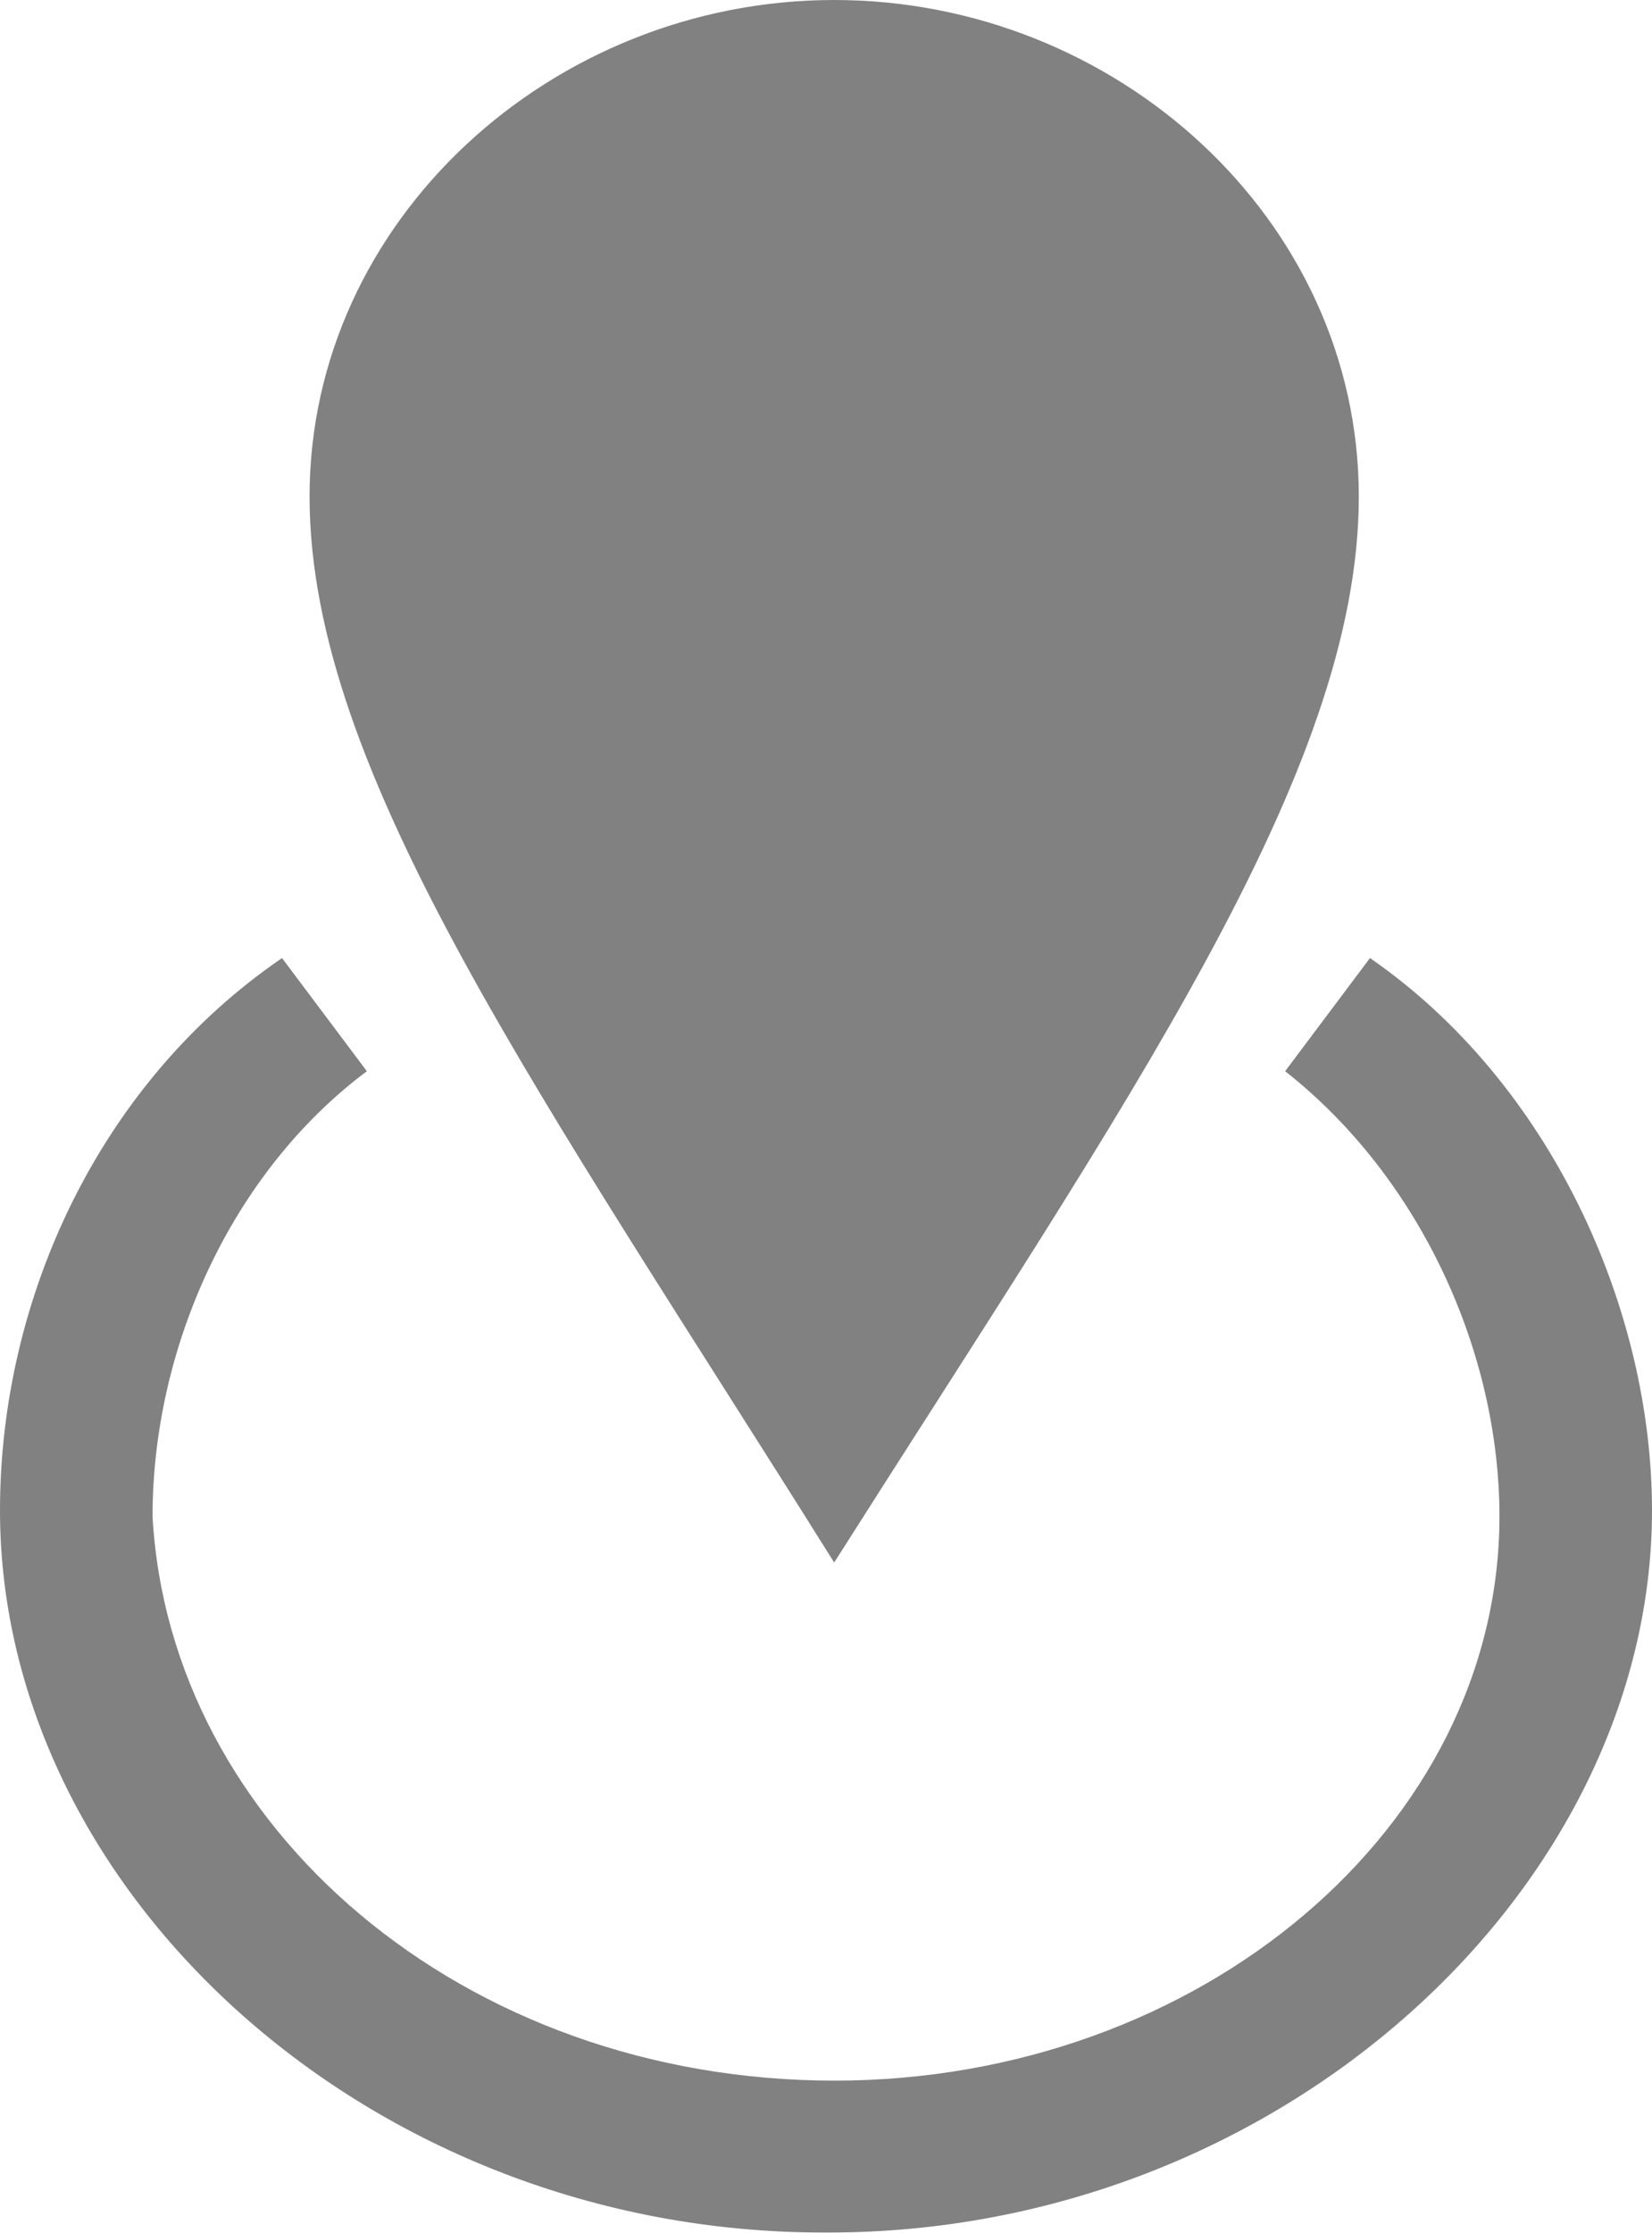
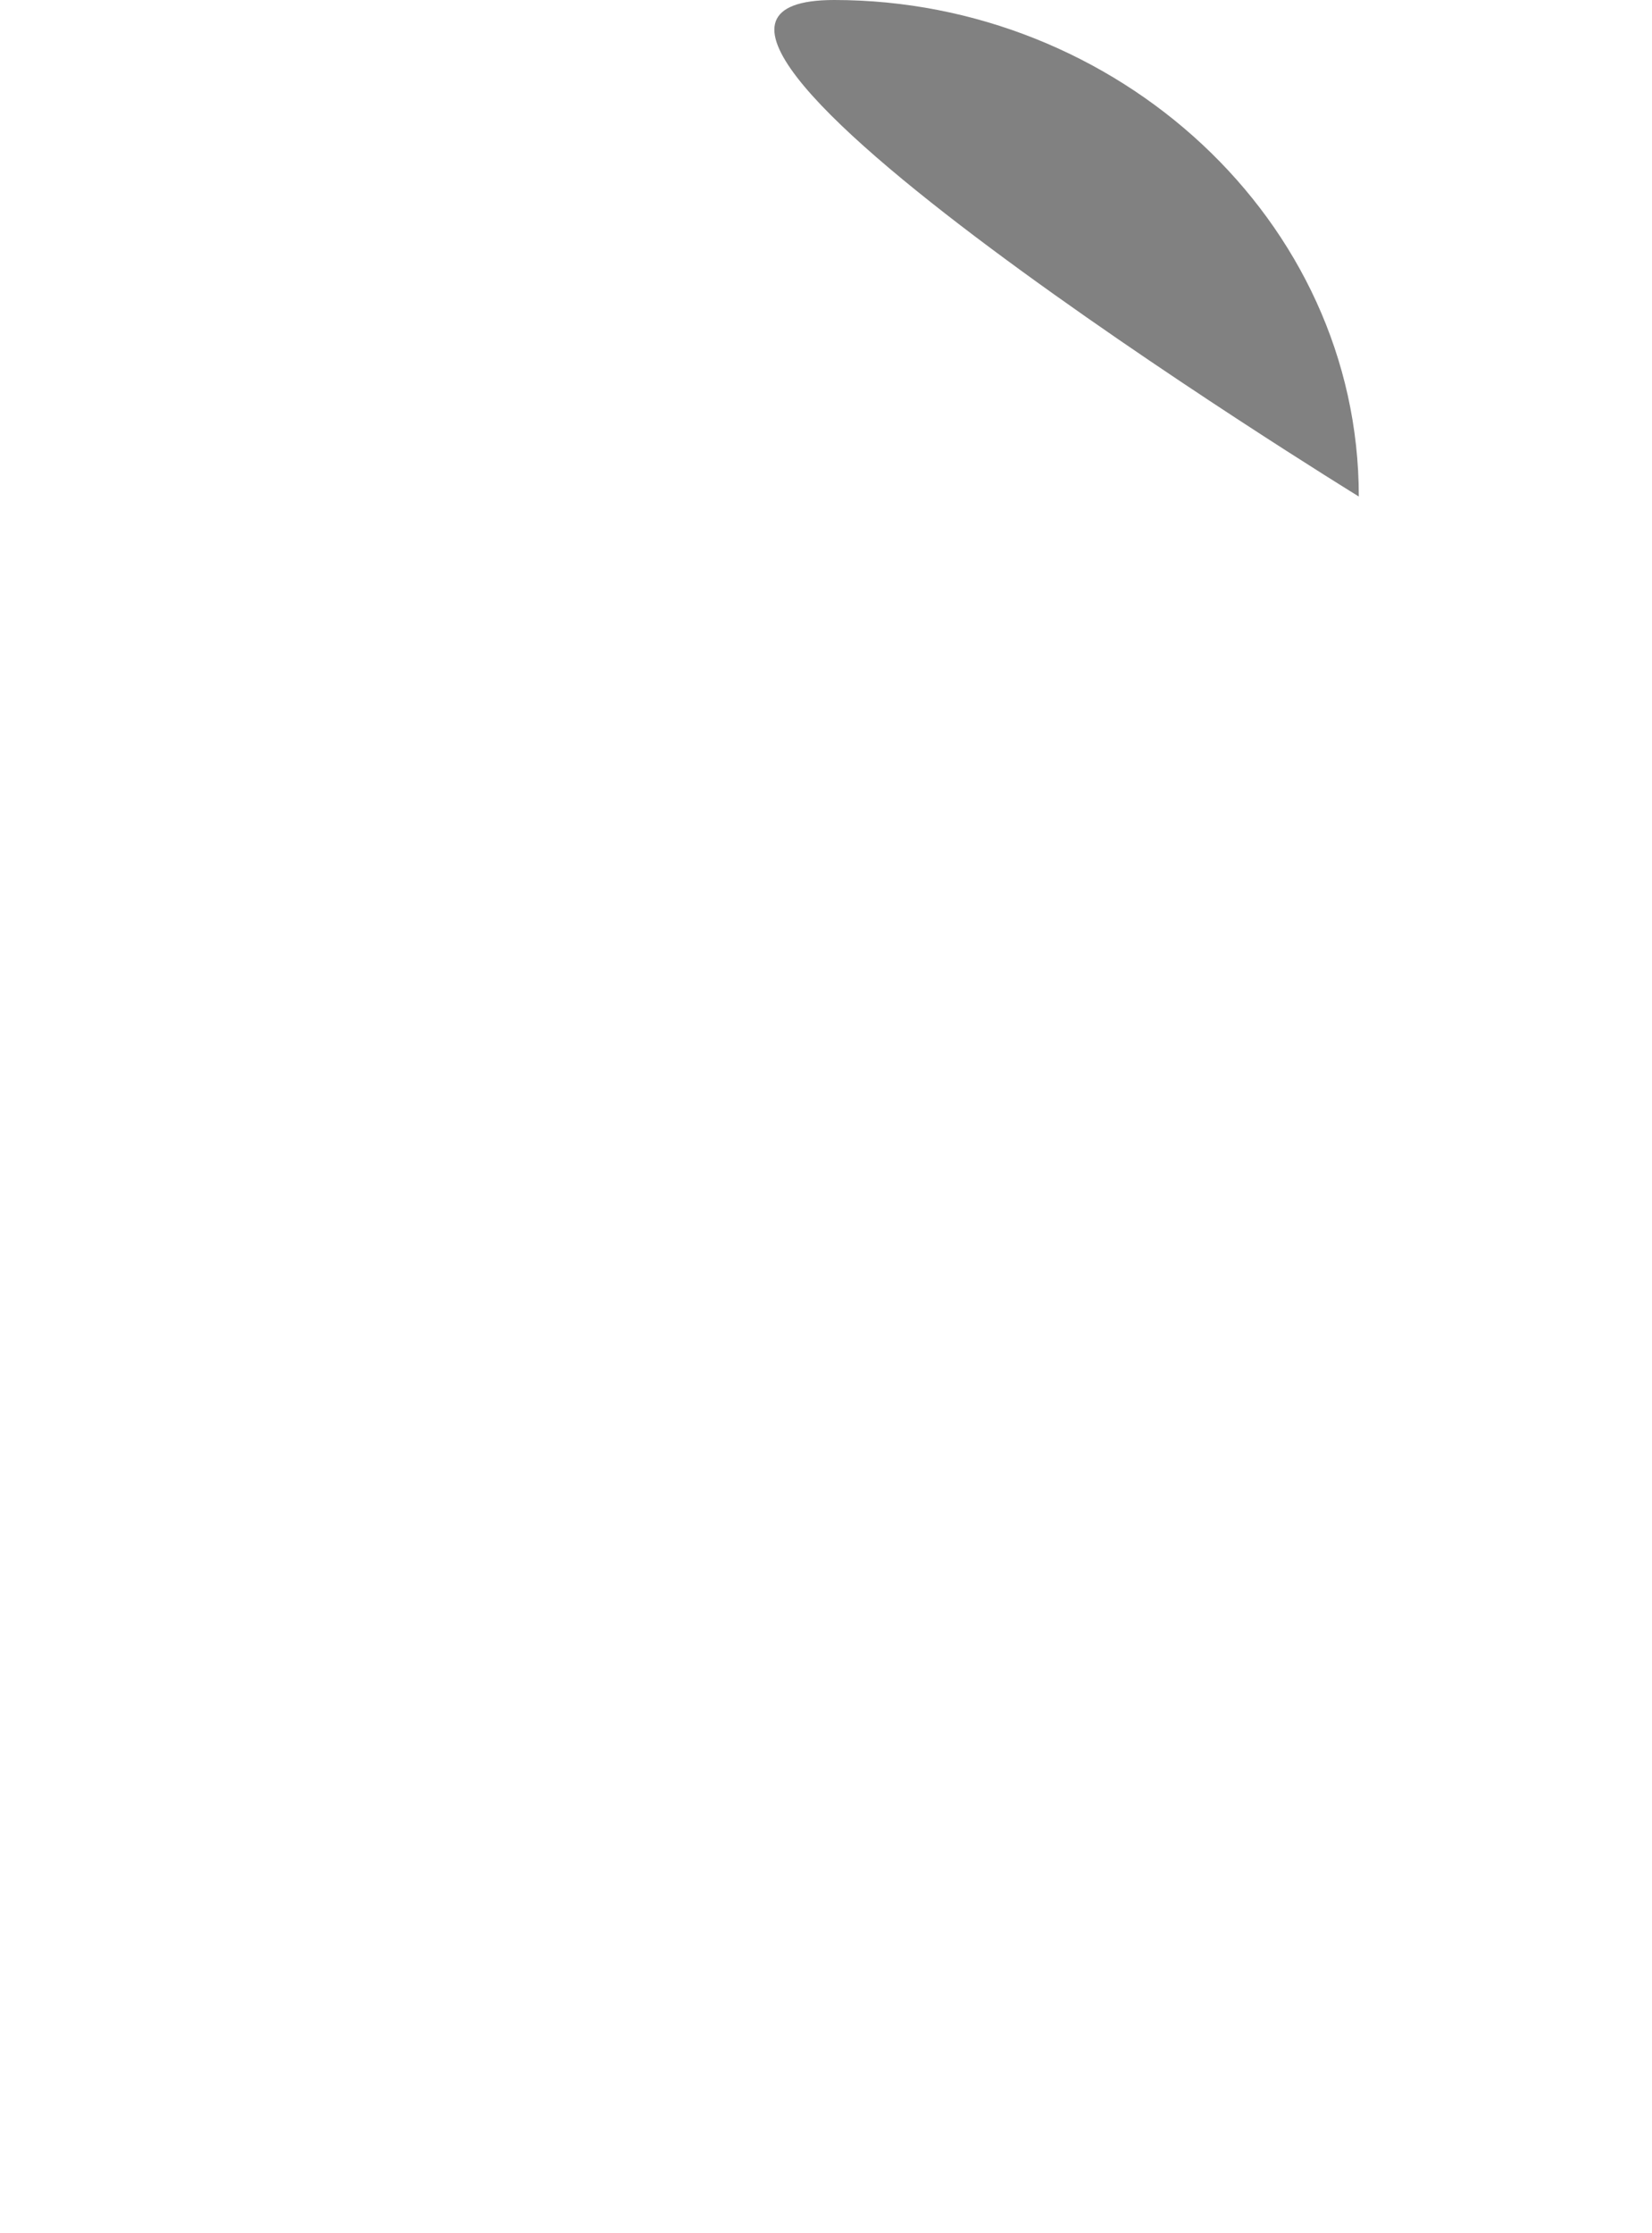
<svg xmlns="http://www.w3.org/2000/svg" id="Layer_1" viewBox="0 0 22.2 30">
  <defs>
    <style>.cls-1{fill:#818181;}</style>
  </defs>
-   <path class="cls-1" d="m18.26,6.67c0,3.71-3.11,8.11-7.05,14.32-3.94-6.29-7.05-10.61-7.05-14.32S7.42,0,11.21,0s7.05,2.95,7.05,6.67Z" />
-   <path class="cls-1" d="m11.21,27.95c4.92,0,8.94-3.41,8.94-7.58,0-2.2-1.06-4.55-2.88-5.98l1.14-1.52c2.42,1.67,3.79,4.7,3.79,7.42,0,5.08-5,9.7-11.06,9.7h-.08c-6.06,0-11.06-4.55-11.06-9.7,0-2.88,1.36-5.76,3.79-7.42l1.14,1.52c-1.82,1.36-2.88,3.71-2.88,5.98.23,4.17,4.17,7.58,9.17,7.58Z" />
+   <path class="cls-1" d="m18.26,6.67S7.42,0,11.21,0s7.05,2.95,7.05,6.67Z" />
</svg>